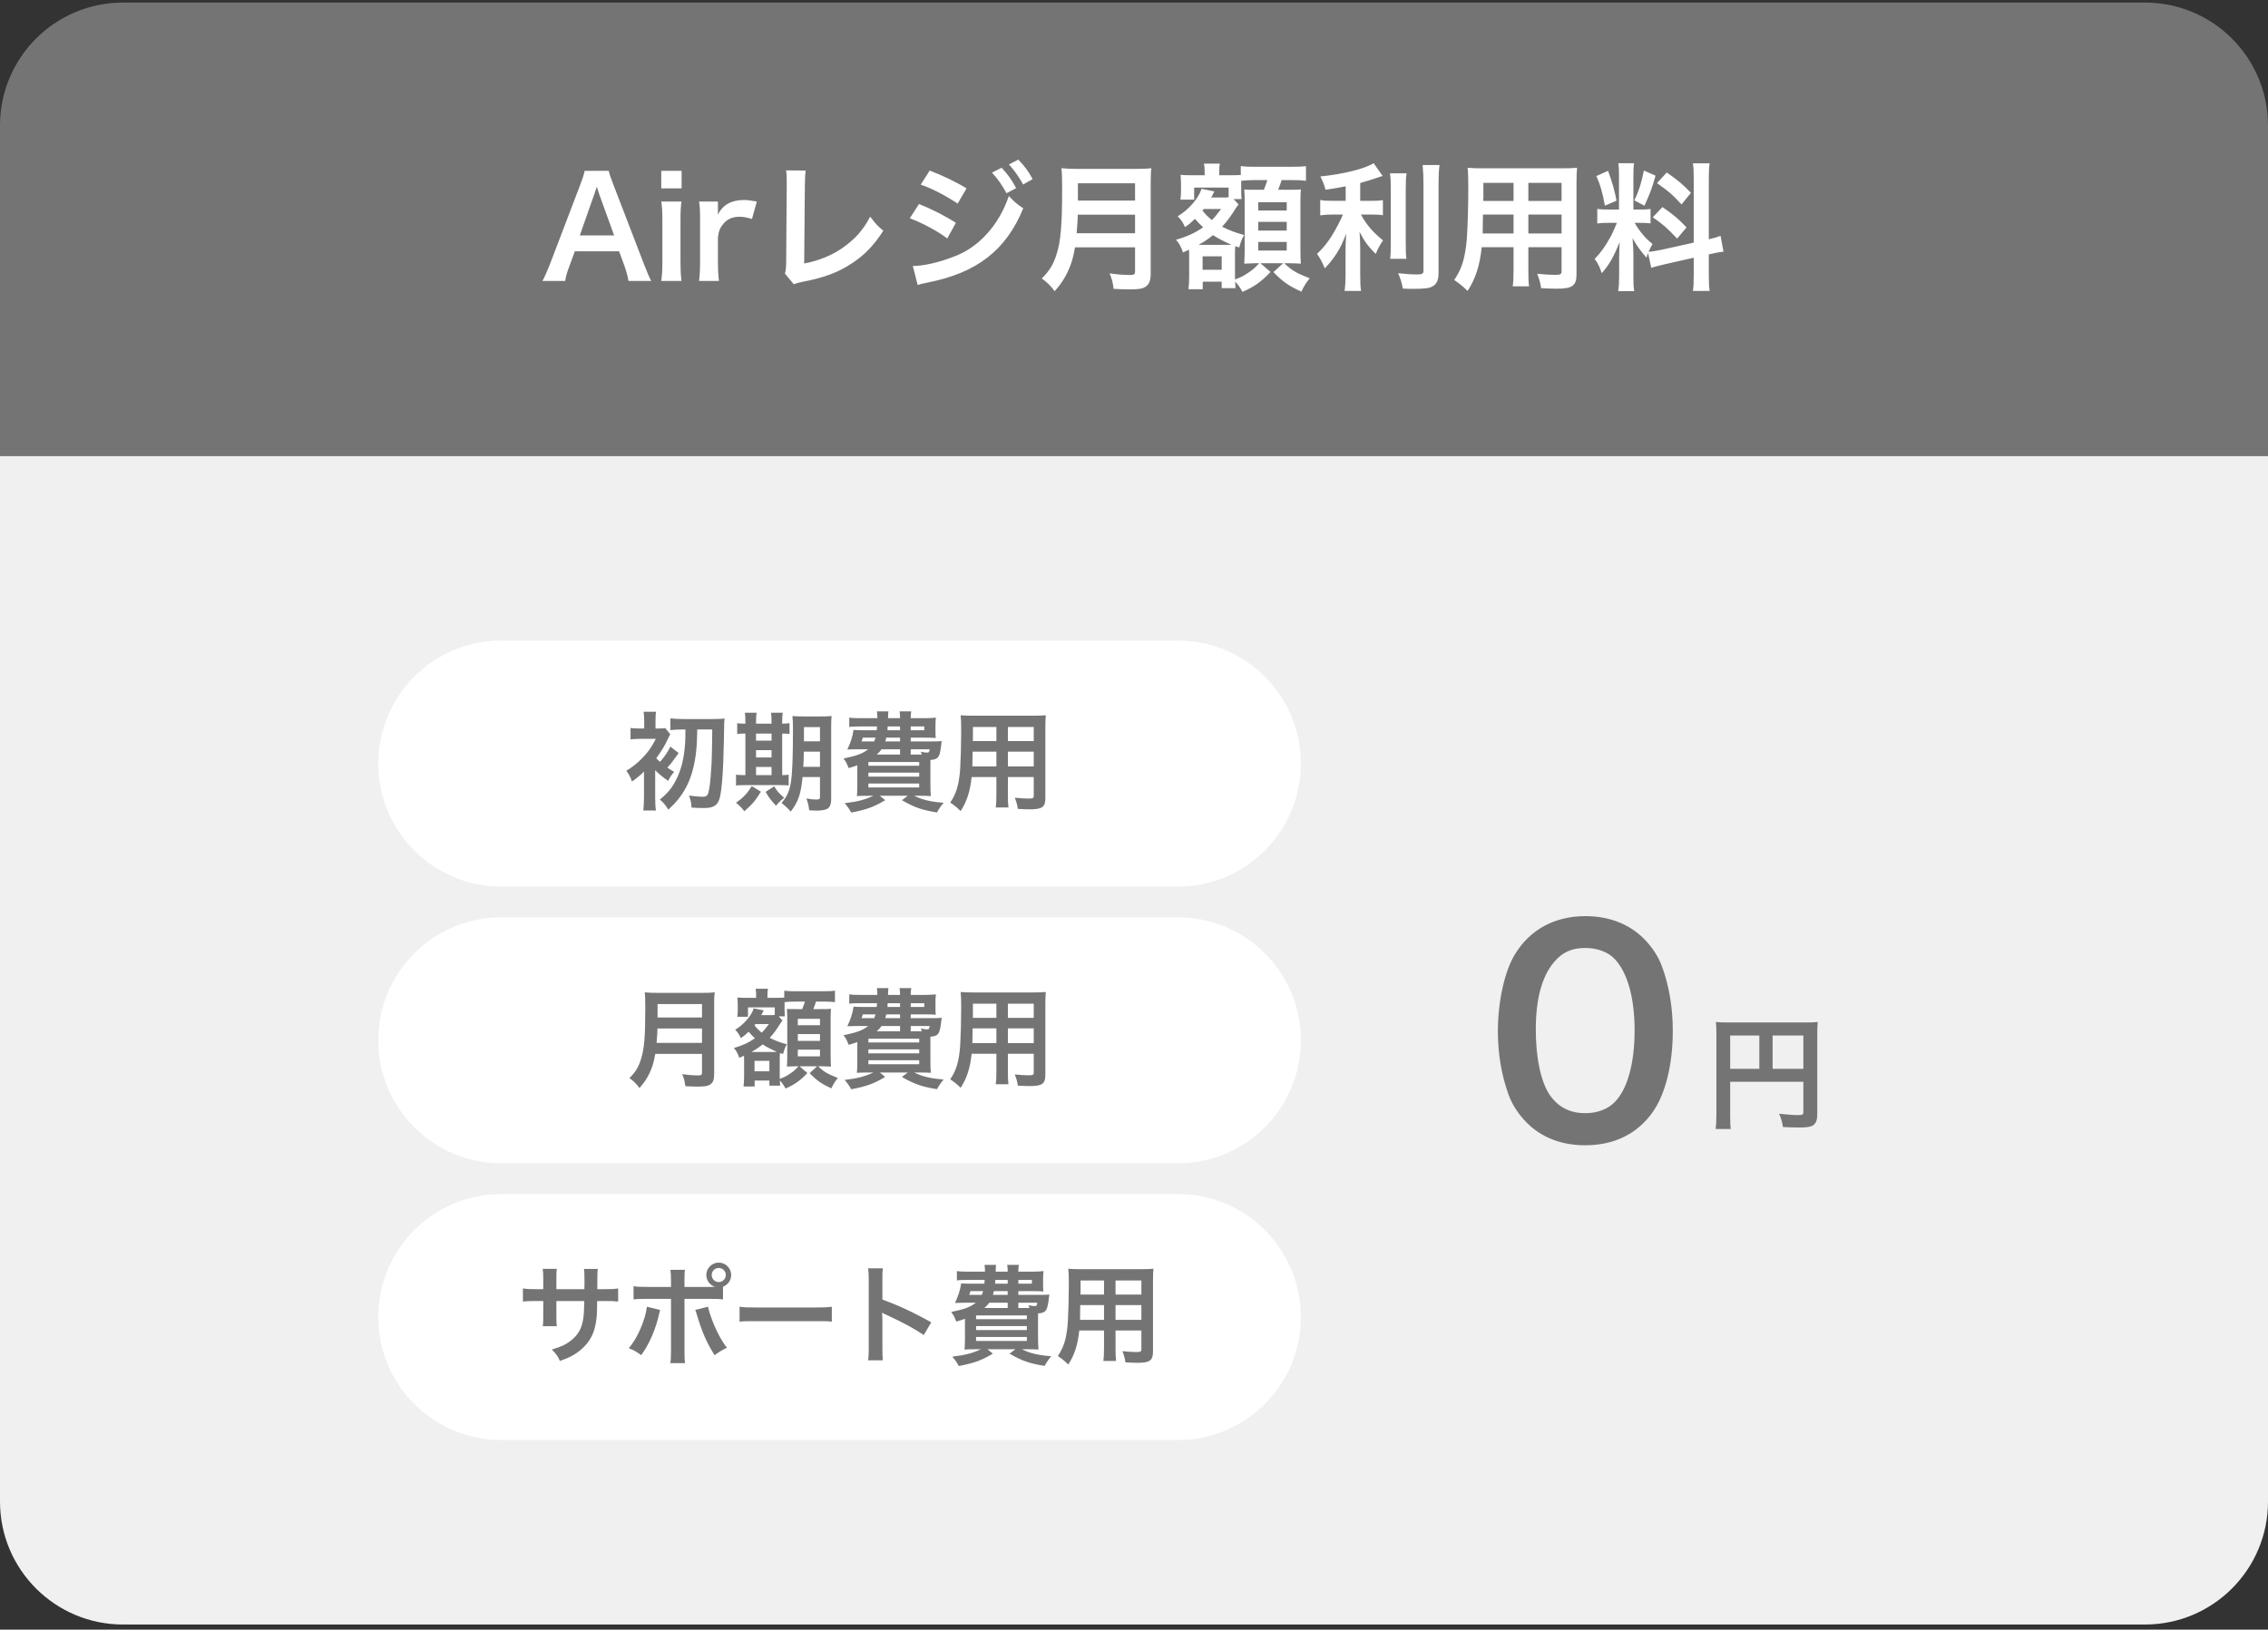
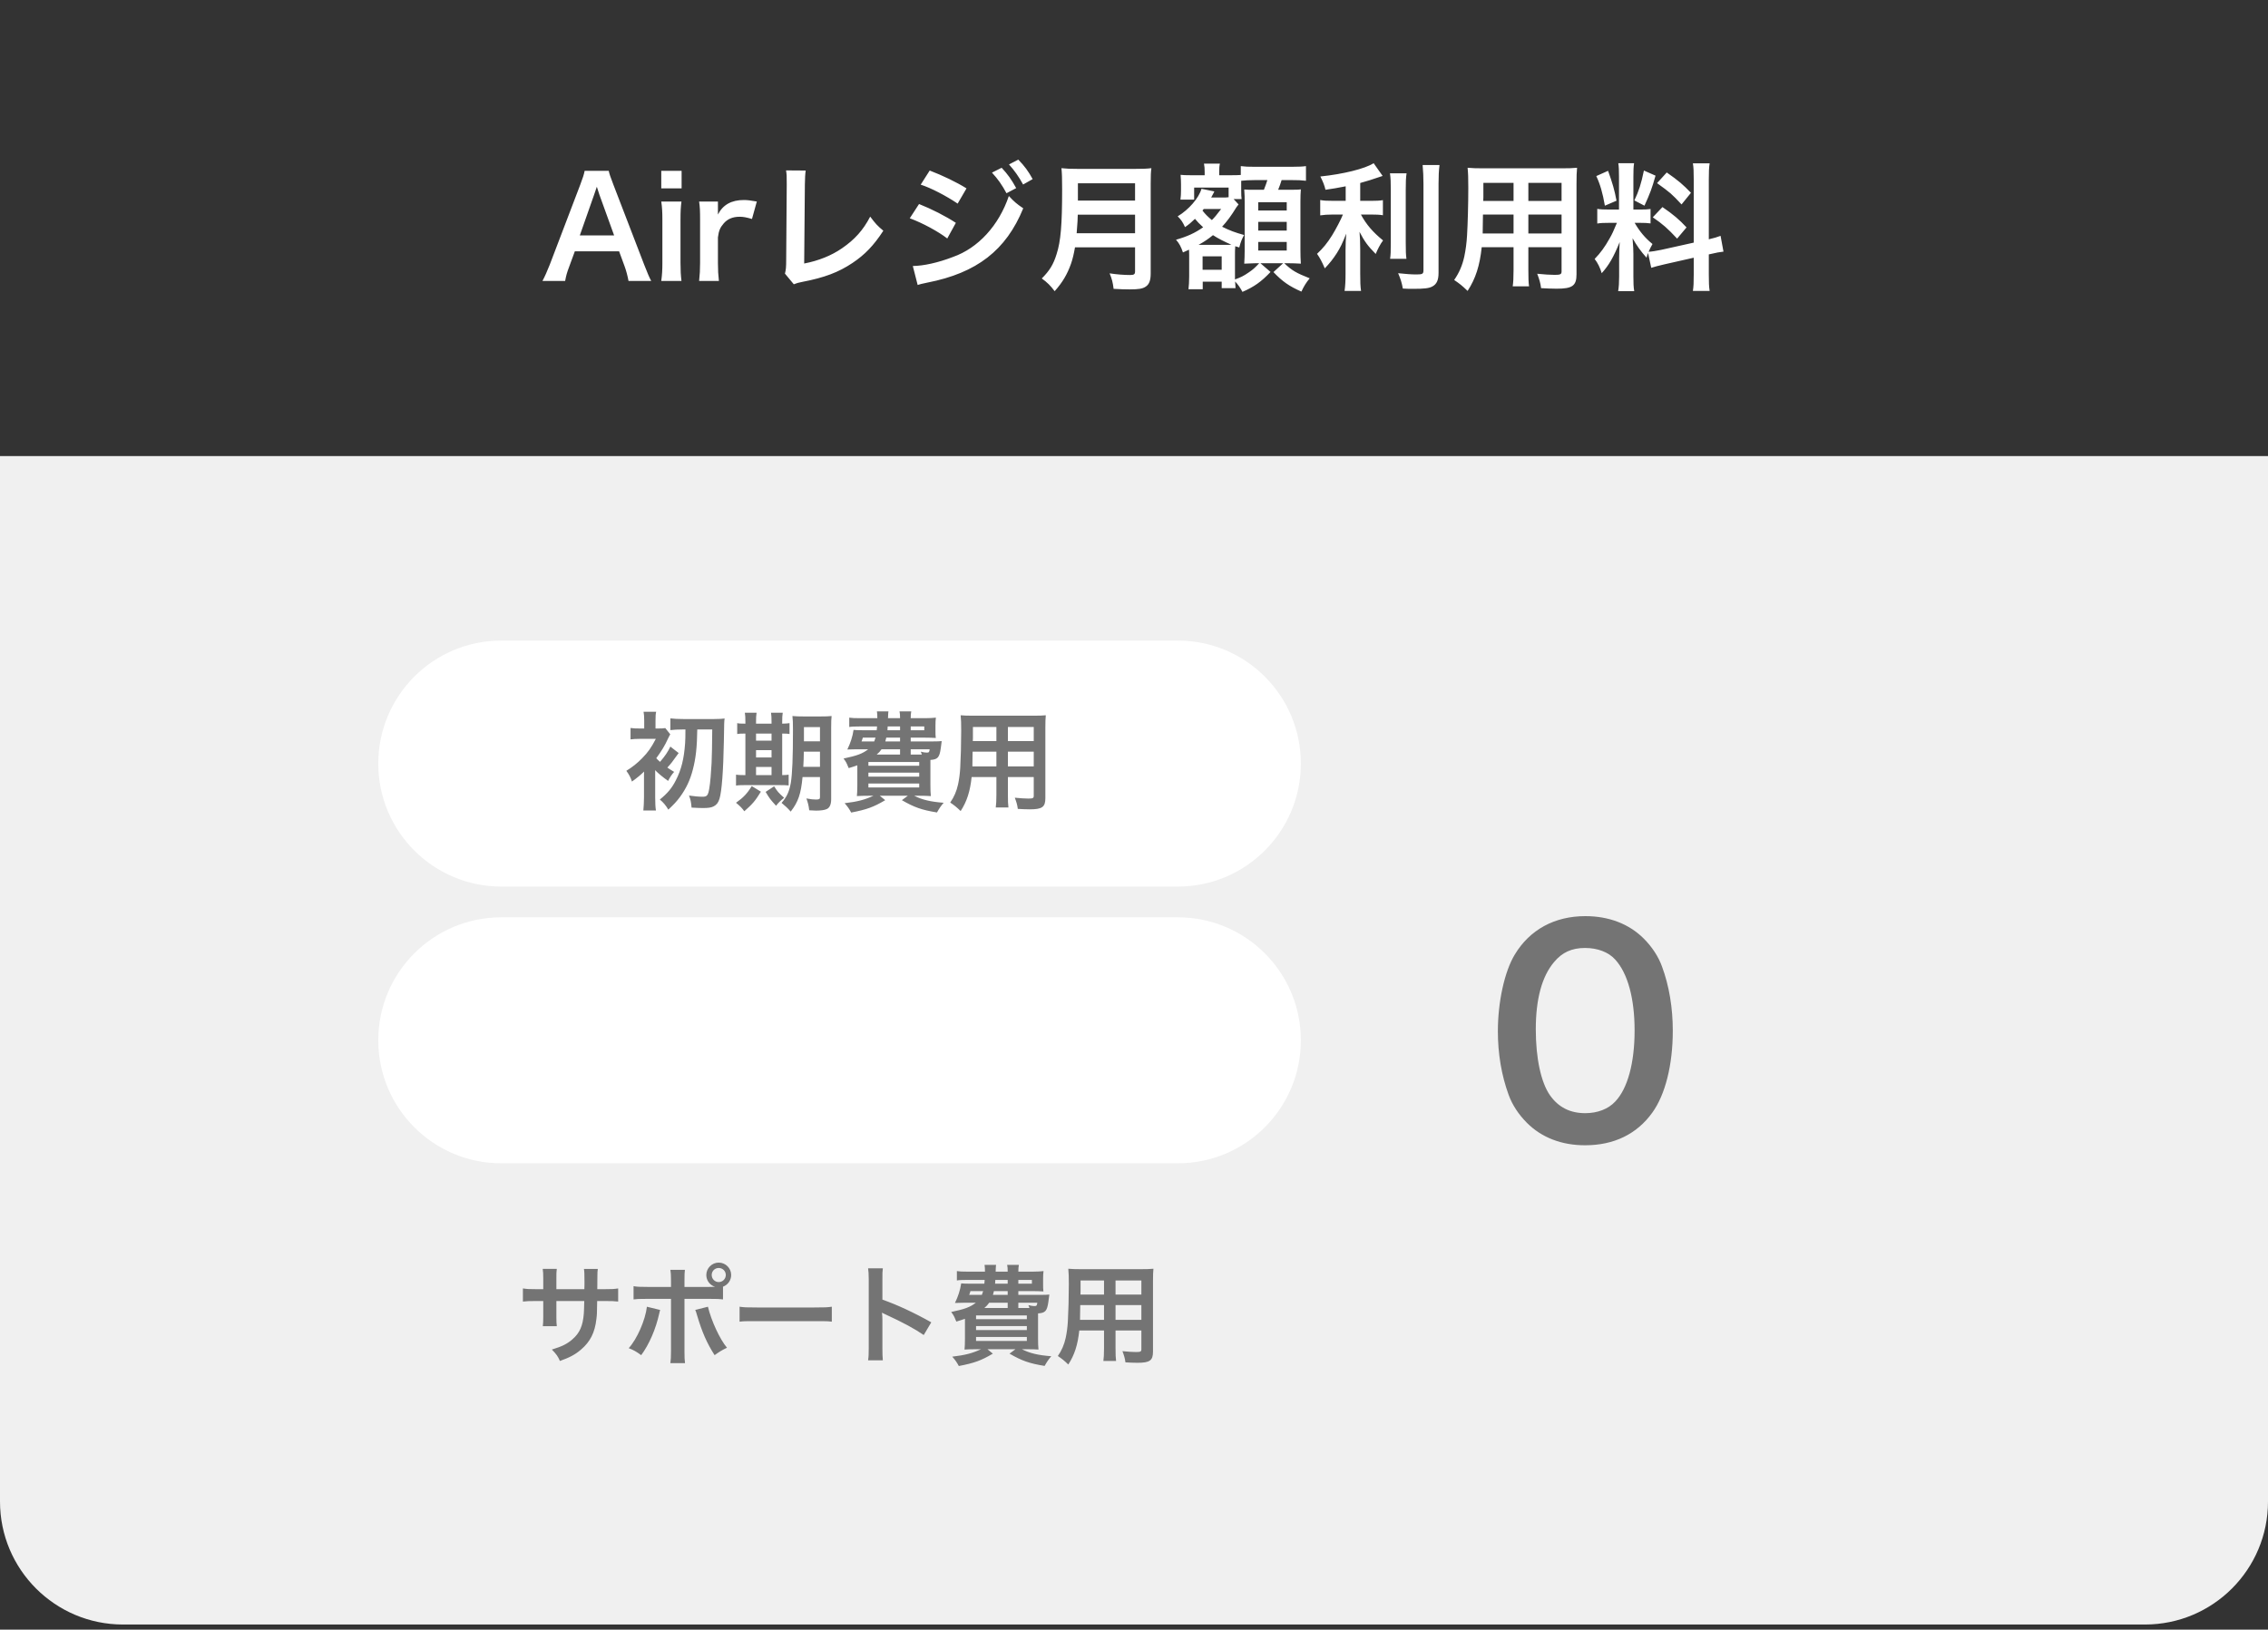
<svg xmlns="http://www.w3.org/2000/svg" width="295" height="212" viewBox="0 0 295 212" fill="none">
  <rect x="0" y="0" width="295" height="212" fill="#333333" stroke="none" />
-   <path d="M0 16.333C0 7.496 7.163 0.333 16 0.333H279C287.837 0.333 295 7.496 295 16.333V59.333H0V16.333Z" fill="#747474" />
  <path d="M84.704 36.549H81.752C81.644 35.955 81.446 35.181 81.248 34.659L80.528 32.697H74.768L74.048 34.659C73.724 35.523 73.652 35.793 73.508 36.549H70.556C70.826 36.063 71.186 35.253 71.51 34.425L75.47 24.039C75.812 23.139 75.956 22.689 76.046 22.221H79.178C79.268 22.653 79.376 22.941 79.79 24.039L83.786 34.425C84.236 35.577 84.452 36.081 84.704 36.549ZM79.88 30.627L77.954 25.299C77.882 25.101 77.828 24.885 77.63 24.291C77.342 25.137 77.342 25.137 77.288 25.299L75.416 30.627H79.88ZM86.011 22.221H88.657V24.507H86.011V22.221ZM86.011 26.217H88.639C88.549 26.883 88.513 27.477 88.513 28.575V34.191C88.513 35.181 88.549 35.793 88.639 36.549H86.011C86.12 35.739 86.156 35.109 86.156 34.209V28.557C86.156 27.567 86.12 26.955 86.011 26.217ZM98.44 26.217L97.81 28.485C97.054 28.269 96.676 28.197 96.208 28.197C95.308 28.197 94.624 28.485 94.12 29.079C93.67 29.601 93.49 30.015 93.382 30.879V34.209C93.382 35.181 93.418 35.703 93.508 36.549H90.934C91.024 35.667 91.06 35.145 91.06 34.209V28.557C91.06 27.459 91.042 26.955 90.934 26.217H93.382V27.909C94.03 26.631 95.146 26.019 96.766 26.019C97.198 26.019 97.63 26.073 98.44 26.217ZM102.242 22.167L104.798 22.185C104.726 22.671 104.708 23.121 104.69 24.003L104.6 34.281C106.472 33.921 108.164 33.237 109.514 32.301C111.17 31.167 112.286 29.925 113.186 28.179C113.888 29.115 114.122 29.367 114.896 30.015C113.654 31.923 112.502 33.129 110.882 34.209C109.082 35.415 107.246 36.117 104.33 36.675C103.844 36.765 103.628 36.837 103.25 36.981L102.098 35.595C102.224 35.109 102.26 34.785 102.26 33.741L102.332 24.021C102.332 22.761 102.332 22.761 102.242 22.167ZM119.756 24.021L120.926 22.185C122.618 22.833 124.418 23.697 125.714 24.507L124.562 26.487C123.104 25.497 121.07 24.435 119.756 24.021ZM118.334 28.395L119.54 26.541C121.214 27.207 122.978 28.107 124.328 28.989L123.212 31.023C122.024 30.105 119.99 29.007 118.334 28.395ZM129.026 22.455L130.286 21.825C131.078 22.671 131.564 23.355 132.176 24.471L130.916 25.137C130.322 24.039 129.818 23.319 129.026 22.455ZM119.36 37.071L118.73 34.605C120.134 34.587 122.024 34.173 123.932 33.435C127.226 32.283 129.926 29.331 131.222 25.497C131.924 26.253 132.266 26.541 133.094 27.099C130.862 32.553 127.064 35.505 120.62 36.765C119.846 36.927 119.702 36.963 119.36 37.071ZM134.318 23.301L133.076 24.003C132.536 23.013 131.942 22.167 131.24 21.393L132.446 20.763C133.256 21.591 133.76 22.275 134.318 23.301ZM147.638 32.175H139.826C139.664 33.093 139.52 33.687 139.304 34.317C138.818 35.685 138.206 36.729 137.18 37.881C136.658 37.179 136.208 36.729 135.506 36.225C136.514 35.217 137.018 34.407 137.432 33.057C137.972 31.383 138.152 29.277 138.152 24.597C138.152 23.301 138.134 22.509 138.062 21.879C138.764 21.951 139.25 21.969 140.168 21.969H147.674C148.664 21.969 149.15 21.951 149.762 21.879C149.69 22.365 149.672 22.851 149.672 23.913V35.577C149.672 36.477 149.474 36.999 149.024 37.287C148.628 37.557 148.124 37.647 146.936 37.647C146.36 37.647 145.766 37.629 144.848 37.575C144.74 36.711 144.632 36.297 144.326 35.559C145.244 35.703 146.234 35.775 146.972 35.775C147.512 35.775 147.638 35.685 147.638 35.289V32.175ZM140.042 30.339H147.638V27.927H140.186C140.186 28.485 140.15 28.881 140.042 30.339ZM140.204 26.091H147.638V23.841H140.204V26.091ZM159.806 25.659V24.399H155.324V25.965H153.542C153.596 25.533 153.614 25.209 153.614 24.813V23.949C153.614 23.625 153.596 23.193 153.56 22.743C153.812 22.779 154.226 22.797 155 22.797H156.692V22.419C156.692 21.915 156.674 21.663 156.602 21.285H158.672C158.6 21.609 158.582 21.861 158.582 22.437V22.797H160.058C160.796 22.797 161.12 22.779 161.39 22.761V21.609C161.966 21.681 162.272 21.699 163.28 21.699H167.978C168.968 21.699 169.508 21.663 169.868 21.609V23.517C169.238 23.445 168.878 23.427 167.978 23.427H166.7C166.556 23.913 166.448 24.183 166.25 24.687H167.438C168.518 24.687 168.842 24.687 169.202 24.633C169.166 25.137 169.148 25.551 169.148 26.235V32.445C169.148 33.219 169.166 33.651 169.202 34.299C168.59 34.263 168.086 34.245 167.654 34.245H167.042C168.086 35.217 168.554 35.487 170.354 36.207C169.886 36.765 169.58 37.269 169.274 37.935C167.69 37.233 166.826 36.639 165.638 35.397L166.898 34.245H163.946L165.26 35.379C164.054 36.657 163.1 37.323 161.606 37.971C161.354 37.485 161.012 36.981 160.652 36.621C160.67 36.981 160.688 37.251 160.706 37.485H158.906V36.639H156.44V37.629H154.586C154.64 37.179 154.676 36.603 154.676 35.955V33.147C154.676 32.895 154.676 32.751 154.658 32.481C154.352 32.625 154.244 32.679 153.866 32.841C153.632 32.121 153.38 31.653 152.966 31.185C154.424 30.771 155.414 30.321 156.494 29.565C155.954 29.061 155.774 28.881 155.432 28.467C154.892 28.989 154.676 29.169 154.136 29.547C153.848 28.917 153.632 28.575 153.182 28.143C154.622 27.279 155.936 25.767 156.278 24.561L157.952 24.903C157.898 25.011 157.88 25.047 157.808 25.191C157.7 25.407 157.7 25.407 157.538 25.695H158.978C159.356 25.695 159.518 25.695 159.806 25.659ZM160.454 25.893L161.102 26.595L161.03 26.685C160.922 26.829 160.904 26.847 160.814 26.973C160.166 28.035 159.608 28.791 158.96 29.493C159.968 29.997 160.652 30.249 161.822 30.573C161.516 31.131 161.39 31.437 161.192 32.193L160.67 32.031C160.634 32.589 160.634 32.589 160.634 33.273V35.829C160.634 35.937 160.634 35.973 160.634 36.351C161.39 36.081 161.75 35.901 162.38 35.469C162.974 35.073 163.208 34.857 163.784 34.245H163.244C162.938 34.245 162.47 34.263 161.84 34.299C161.876 33.867 161.894 33.057 161.894 32.643V26.343C161.894 25.533 161.894 25.533 161.84 24.651C162.2 24.687 162.434 24.687 163.352 24.687H164.396C164.648 24.057 164.72 23.823 164.846 23.427H163.28C162.542 23.427 161.84 23.463 161.444 23.517C161.444 23.733 161.444 23.787 161.444 23.985V24.687C161.444 25.389 161.462 25.623 161.498 25.893H160.454ZM158.834 27.189H156.566C156.512 27.279 156.494 27.297 156.404 27.387C156.746 27.837 157.124 28.215 157.628 28.629C158.006 28.251 158.186 28.035 158.834 27.189ZM155.9 31.851H159.464C159.842 31.851 159.95 31.851 160.166 31.833C159.248 31.437 158.474 31.041 157.772 30.591C157.124 31.113 156.71 31.401 155.9 31.851ZM156.422 33.345V35.091H158.906V33.345H156.422ZM163.658 26.307V27.387H167.366V26.307H163.658ZM163.658 28.863V29.997H167.366V28.863H163.658ZM163.658 31.473V32.589H167.366V31.473H163.658ZM175.034 26.127V24.237C173.864 24.471 173.486 24.525 172.406 24.687C172.262 24.075 172.082 23.643 171.74 22.959C174.71 22.653 177.554 21.951 178.67 21.231L179.84 22.887C178.544 23.337 177.716 23.589 176.924 23.805V26.127H178.364C179.012 26.127 179.462 26.109 179.876 26.037V27.999C179.426 27.927 178.994 27.909 178.328 27.909H177.014C177.716 29.205 178.562 30.195 179.894 31.275C179.534 31.761 179.174 32.445 178.94 33.039C177.878 31.959 177.482 31.401 176.834 30.159C176.888 30.771 176.924 31.509 176.924 32.427V35.559C176.924 36.693 176.942 37.215 177.032 37.845H174.89C174.98 37.179 175.016 36.585 175.016 35.559V32.553C175.016 31.833 175.052 31.005 175.106 30.393C174.584 31.707 174.332 32.211 173.882 32.931C173.378 33.705 173 34.191 172.316 34.911C171.956 34.065 171.686 33.561 171.308 33.021C172.082 32.301 172.658 31.599 173.27 30.609C173.738 29.853 174.44 28.521 174.674 27.909H173.378C172.676 27.909 172.226 27.945 171.722 28.017V26.019C172.19 26.109 172.604 26.127 173.414 26.127H175.034ZM180.794 22.545H182.954C182.864 23.139 182.846 23.661 182.846 24.723V31.527C182.846 32.679 182.864 33.129 182.936 33.669H180.812C180.884 33.147 180.902 32.769 180.902 31.563V24.723C180.902 23.679 180.884 23.175 180.794 22.545ZM185.042 21.465H187.238C187.148 22.185 187.112 22.887 187.112 23.913V35.487C187.112 36.441 186.878 36.963 186.302 37.269C185.87 37.503 185.258 37.575 183.8 37.575C183.35 37.575 183.08 37.575 182.468 37.539C182.324 36.729 182.18 36.315 181.856 35.541C182.882 35.649 183.566 35.703 184.232 35.703C185.024 35.703 185.15 35.631 185.15 35.163V23.913C185.15 23.013 185.114 22.257 185.042 21.465ZM196.868 32.157H192.728C192.476 34.551 191.936 36.243 190.892 37.845C190.136 37.125 189.884 36.927 189.146 36.423C189.794 35.487 190.208 34.533 190.46 33.381C190.64 32.535 190.766 31.599 190.82 30.627C190.91 29.115 190.982 26.559 190.982 24.435C190.982 23.139 190.964 22.563 190.892 21.825C191.522 21.879 191.99 21.897 192.962 21.897H203.06C204.068 21.897 204.572 21.879 205.13 21.825C205.076 22.437 205.058 22.887 205.058 23.859V35.685C205.058 37.179 204.518 37.557 202.466 37.557C201.908 37.557 200.99 37.521 200.45 37.485C200.36 36.801 200.234 36.369 199.946 35.613C200.846 35.703 201.638 35.757 202.214 35.757C202.952 35.757 203.114 35.685 203.114 35.307V32.157H198.794V35.109C198.794 36.153 198.812 36.729 198.884 37.251H196.76C196.832 36.711 196.868 36.189 196.868 35.127V32.157ZM196.868 30.375V27.909H192.89C192.89 28.431 192.872 28.791 192.872 29.043C192.854 29.889 192.854 30.015 192.854 30.375H196.868ZM198.794 30.375H203.114V27.909H198.794V30.375ZM196.868 26.145V23.787H192.944V25.641L192.926 26.145H196.868ZM198.794 26.145H203.114V23.787H198.794V26.145ZM214.778 34.839L214.364 32.913C214.274 33.147 214.256 33.237 214.166 33.525C213.41 32.679 212.906 31.977 212.348 30.987C212.438 32.211 212.456 32.463 212.456 33.039V36.009C212.456 36.873 212.474 37.341 212.564 37.881H210.476C210.566 37.305 210.602 36.765 210.602 35.973V33.651C210.602 32.931 210.638 32.085 210.674 31.491C209.864 33.471 209.288 34.479 208.334 35.541C208.136 34.839 207.812 34.191 207.416 33.687C208.172 32.913 208.748 32.121 209.36 31.023C209.738 30.357 209.81 30.177 210.314 28.989H209.378C208.586 28.989 208.19 29.007 207.758 29.079V27.171C208.172 27.243 208.55 27.261 209.378 27.261H210.584V22.995C210.584 22.185 210.566 21.663 210.494 21.231H212.546C212.474 21.699 212.456 22.113 212.456 22.977V27.261H213.302C213.986 27.261 214.292 27.243 214.688 27.189V29.061C214.256 29.007 213.896 28.989 213.266 28.989H212.618C213.284 30.123 213.95 30.933 214.94 31.743C214.688 32.193 214.616 32.355 214.436 32.751C214.85 32.733 215.48 32.625 216.092 32.499L220.304 31.563V23.337C220.304 22.293 220.286 21.807 220.196 21.249H222.374C222.284 21.843 222.266 22.329 222.266 23.319V31.131C223.004 30.951 223.328 30.861 223.796 30.681L224.174 32.733C223.688 32.787 223.184 32.877 222.446 33.057L222.266 33.093V35.721C222.266 36.729 222.284 37.269 222.374 37.845H220.196C220.286 37.233 220.304 36.801 220.304 35.703V33.525L216.488 34.389C215.696 34.569 215.174 34.713 214.778 34.839ZM207.632 22.905L209.162 22.221C209.738 23.823 210.008 24.741 210.26 26.109L208.748 26.757C208.46 25.101 208.136 23.985 207.632 22.905ZM213.824 22.185L215.336 22.851C214.868 24.507 214.634 25.137 213.896 26.757L212.582 26.073C213.158 24.867 213.464 23.931 213.824 22.185ZM215.534 23.823L216.794 22.437C218.342 23.517 218.918 24.021 219.944 25.083L218.72 26.595C217.388 25.173 217.298 25.101 215.534 23.823ZM214.976 28.269L216.236 26.937C217.658 27.909 218.432 28.575 219.368 29.583L218.144 31.041C216.884 29.691 216.272 29.151 214.976 28.269Z" fill="white" />
  <path d="M0 59.333H295V195.333C295 204.17 287.837 211.333 279 211.333H16C7.163 211.333 0 204.17 0 195.333V59.333Z" fill="#F0F0F0" />
  <path d="M49.203 99.333C49.203 90.496 56.367 83.333 65.203 83.333H153.203C162.04 83.333 169.203 90.496 169.203 99.333C169.203 108.17 162.04 115.333 153.203 115.333H65.203C56.367 115.333 49.203 108.17 49.203 99.333Z" fill="white" />
  <path d="M89.155 94.897H88.861C88.175 94.897 87.615 94.925 87.195 94.981V93.455C87.629 93.511 88.203 93.539 88.861 93.539H92.907C93.495 93.539 93.999 93.511 94.251 93.469C94.195 93.861 94.195 93.861 94.153 96.465C94.083 100.273 93.887 102.891 93.593 103.885C93.439 104.403 93.215 104.697 92.837 104.893C92.515 105.061 92.151 105.117 91.423 105.117C91.017 105.117 90.835 105.103 89.953 105.061C89.883 104.291 89.827 104.025 89.617 103.493C90.331 103.591 90.905 103.647 91.381 103.647C91.969 103.647 92.109 103.479 92.263 102.527C92.375 101.925 92.501 100.385 92.557 99.251C92.613 97.837 92.613 97.389 92.641 94.897H90.695C90.667 97.207 90.499 98.663 90.121 100.105C89.771 101.477 89.239 102.597 88.427 103.703C88.007 104.263 87.657 104.641 86.929 105.327C86.607 104.781 86.285 104.389 85.823 104.011C86.803 103.227 87.405 102.513 87.909 101.505C88.623 100.119 88.973 98.705 89.113 96.675C89.141 96.101 89.155 95.961 89.155 94.897ZM85.207 100.189L85.221 100.399V103.717C85.221 104.487 85.249 105.033 85.319 105.439H83.681C83.723 104.977 83.765 104.361 83.765 103.717V101.071C83.765 101.001 83.765 100.889 83.765 100.735C83.779 100.595 83.779 100.595 83.779 100.371C83.303 100.833 82.897 101.169 82.197 101.673C82.029 101.141 81.819 100.749 81.469 100.273C82.267 99.783 82.897 99.279 83.513 98.649C84.311 97.837 84.703 97.263 85.305 96.115H83.289C82.785 96.115 82.309 96.143 82.015 96.185V94.701C82.421 94.757 82.645 94.771 83.317 94.771H83.793V93.749C83.793 93.231 83.765 92.895 83.709 92.587H85.347C85.277 92.895 85.263 93.161 85.263 93.749V94.771H85.543C86.019 94.771 86.285 94.757 86.537 94.715L87.181 95.527C87.097 95.653 87.027 95.807 86.873 96.115C86.495 96.969 86.019 97.739 85.361 98.635C85.515 98.803 85.585 98.873 85.851 99.111C86.523 98.327 86.859 97.823 87.195 97.123L88.273 97.963C87.349 99.237 87.321 99.293 86.803 99.853C87.083 100.049 87.237 100.147 87.685 100.413C87.377 100.763 87.153 101.085 86.901 101.589C86.215 101.099 85.683 100.665 85.207 100.189ZM106.655 101.085H104.387C104.177 103.297 103.827 104.319 102.847 105.579C102.413 105.089 102.147 104.851 101.657 104.445C102.343 103.675 102.665 102.961 102.861 101.841C103.057 100.637 103.141 98.565 103.141 94.967C103.141 94.015 103.127 93.623 103.071 93.147C103.519 93.189 103.897 93.203 104.625 93.203H106.655C107.425 93.203 107.747 93.189 108.167 93.147C108.125 93.497 108.111 93.917 108.111 94.687V103.969C108.111 104.655 107.915 105.089 107.523 105.257C107.243 105.383 106.753 105.453 106.137 105.453C105.969 105.453 105.941 105.453 105.255 105.411C105.185 104.809 105.101 104.459 104.891 103.871C105.521 103.983 105.801 104.011 106.123 104.011C106.557 104.011 106.655 103.955 106.655 103.703V101.085ZM106.655 97.781H104.555C104.541 98.607 104.527 99.125 104.485 99.755H106.655V97.781ZM106.655 96.437V94.589H104.569V96.437H106.655ZM96.953 94.141V93.903C96.953 93.399 96.939 93.049 96.883 92.713H98.409C98.353 93.049 98.339 93.399 98.339 93.903V94.141H100.355V93.903C100.355 93.357 100.341 93.021 100.285 92.713H101.811C101.755 93.035 101.741 93.385 101.741 93.903V94.141C102.231 94.127 102.455 94.113 102.693 94.071V95.485C102.455 95.443 102.245 95.429 101.741 95.429V100.833C102.203 100.819 102.329 100.819 102.581 100.777V102.177C102.315 102.149 101.979 102.135 101.405 102.135H96.813C96.239 102.135 96.001 102.149 95.735 102.191V100.777C96.015 100.819 96.239 100.833 96.771 100.833H96.953V95.429C96.365 95.429 96.141 95.443 95.889 95.485V94.071C96.127 94.127 96.365 94.141 96.953 94.141ZM98.339 100.833H100.355V99.769H98.339V100.833ZM98.339 98.537H100.355V97.585H98.339V98.537ZM98.339 96.353H100.355V95.429H98.339V96.353ZM97.779 102.261L98.969 102.989C98.255 104.165 97.877 104.599 96.813 105.537C96.505 105.117 96.295 104.893 95.735 104.431C96.701 103.745 97.191 103.227 97.779 102.261ZM99.585 103.017L100.691 102.289C101.181 103.045 101.209 103.073 101.993 103.787C101.559 104.123 101.237 104.431 100.943 104.823C100.145 103.941 100.145 103.941 99.585 103.017ZM118.457 96.451H121.299C121.915 96.451 122.167 96.437 122.489 96.409C122.447 96.647 122.447 96.647 122.363 97.361C122.195 98.537 121.971 98.803 121.019 98.859C121.019 99.237 121.019 99.461 121.019 99.671V102.079C121.019 102.695 121.033 103.199 121.075 103.563C120.781 103.535 120.165 103.521 119.591 103.521H118.919C119.927 104.039 121.047 104.305 122.741 104.431C122.363 104.879 122.209 105.103 121.873 105.691C119.885 105.369 118.905 105.019 117.309 104.095L118.079 103.521H114.439L115.139 104.095C113.627 104.991 112.745 105.313 110.715 105.705C110.421 105.173 110.295 104.991 109.861 104.487C111.541 104.291 112.493 104.039 113.599 103.521H112.941C112.339 103.521 111.779 103.535 111.457 103.563C111.485 103.311 111.513 102.765 111.513 102.163V99.559C111.135 99.699 110.939 99.755 110.393 99.923L110.281 99.671C110.099 99.223 110.043 99.111 109.721 98.677C111.499 98.299 112.185 98.047 112.927 97.473H111.373C111.079 97.473 110.603 97.487 110.211 97.501C110.617 96.675 110.897 95.821 111.023 94.953C111.303 94.981 111.639 94.995 112.199 94.995H114.033C114.061 94.659 114.075 94.659 114.075 94.505H111.807C111.177 94.505 110.757 94.519 110.463 94.575V93.357C110.827 93.413 111.149 93.427 111.807 93.427H114.117C114.117 93.049 114.103 92.825 114.061 92.545H115.559C115.531 92.713 115.531 92.783 115.503 93.427H117.071C117.071 92.993 117.057 92.839 117.001 92.545H118.527C118.471 92.853 118.457 93.021 118.457 93.427H120.361C120.823 93.427 121.411 93.399 121.733 93.357C121.691 93.679 121.677 93.889 121.677 94.449V95.009C121.677 95.527 121.677 95.667 121.719 96.003C121.271 95.975 120.851 95.961 120.347 95.961H118.457V96.451ZM119.647 98.159H119.899C119.857 98.005 119.843 97.949 119.759 97.781C120.053 97.865 120.361 97.907 120.543 97.907C120.823 97.907 120.879 97.851 120.921 97.473H118.457V98.159H119.647ZM117.071 98.159V97.473H114.663C114.467 97.753 114.341 97.893 114.033 98.159H117.071ZM113.879 95.961H112.227C112.157 96.213 112.129 96.283 112.059 96.451H113.711C113.781 96.255 113.809 96.171 113.879 95.961ZM117.071 95.961H115.279C115.223 96.171 115.209 96.241 115.153 96.451H117.071V95.961ZM117.071 94.505H115.461C115.461 94.701 115.447 94.771 115.433 94.995H117.071V94.505ZM118.457 94.505V94.995H120.221V94.505H118.457ZM112.955 99.125V99.615H119.563V99.125H112.955ZM112.955 100.511V101.029H119.563V100.511H112.955ZM112.955 101.925V102.443H119.563V101.925H112.955ZM129.601 101.085H126.381C126.185 102.947 125.765 104.263 124.953 105.509C124.365 104.949 124.169 104.795 123.595 104.403C124.099 103.675 124.421 102.933 124.617 102.037C124.757 101.379 124.855 100.651 124.897 99.895C124.967 98.719 125.023 96.731 125.023 95.079C125.023 94.071 125.009 93.623 124.953 93.049C125.443 93.091 125.807 93.105 126.563 93.105H134.417C135.201 93.105 135.593 93.091 136.027 93.049C135.985 93.525 135.971 93.875 135.971 94.631V103.829C135.971 104.991 135.551 105.285 133.955 105.285C133.521 105.285 132.807 105.257 132.387 105.229C132.317 104.697 132.219 104.361 131.995 103.773C132.695 103.843 133.311 103.885 133.759 103.885C134.333 103.885 134.459 103.829 134.459 103.535V101.085H131.099V103.381C131.099 104.193 131.113 104.641 131.169 105.047H129.517C129.573 104.627 129.601 104.221 129.601 103.395V101.085ZM129.601 99.699V97.781H126.507C126.507 98.187 126.493 98.467 126.493 98.663C126.479 99.321 126.479 99.419 126.479 99.699H129.601ZM131.099 99.699H134.459V97.781H131.099V99.699ZM129.601 96.409V94.575H126.549V96.017L126.535 96.409H129.601ZM131.099 96.409H134.459V94.575H131.099V96.409Z" fill="#747474" />
  <path d="M49.203 135.333C49.203 126.496 56.367 119.333 65.203 119.333H153.203C162.04 119.333 169.203 126.496 169.203 135.333C169.203 144.17 162.04 151.333 153.203 151.333H65.203C56.367 151.333 49.203 144.17 49.203 135.333Z" fill="white" />
-   <path d="M91.311 137.099H85.235C85.109 137.813 84.997 138.275 84.829 138.765C84.451 139.829 83.975 140.641 83.177 141.537C82.771 140.991 82.421 140.641 81.875 140.249C82.659 139.465 83.051 138.835 83.373 137.785C83.793 136.483 83.933 134.845 83.933 131.205C83.933 130.197 83.919 129.581 83.863 129.091C84.409 129.147 84.787 129.161 85.501 129.161H91.339C92.109 129.161 92.487 129.147 92.963 129.091C92.907 129.469 92.893 129.847 92.893 130.673V139.745C92.893 140.445 92.739 140.851 92.389 141.075C92.081 141.285 91.689 141.355 90.765 141.355C90.317 141.355 89.855 141.341 89.141 141.299C89.057 140.627 88.973 140.305 88.735 139.731C89.449 139.843 90.219 139.899 90.793 139.899C91.213 139.899 91.311 139.829 91.311 139.521V137.099ZM85.403 135.671H91.311V133.795H85.515C85.515 134.229 85.487 134.537 85.403 135.671ZM85.529 132.367H91.311V130.617H85.529V132.367ZM100.775 132.031V131.051H97.289V132.269H95.903C95.945 131.933 95.959 131.681 95.959 131.373V130.701C95.959 130.449 95.945 130.113 95.917 129.763C96.113 129.791 96.435 129.805 97.037 129.805H98.353V129.511C98.353 129.119 98.339 128.923 98.283 128.629H99.893C99.837 128.881 99.823 129.077 99.823 129.525V129.805H100.971C101.545 129.805 101.797 129.791 102.007 129.777V128.881C102.455 128.937 102.693 128.951 103.477 128.951H107.131C107.901 128.951 108.321 128.923 108.601 128.881V130.365C108.111 130.309 107.831 130.295 107.131 130.295H106.137C106.025 130.673 105.941 130.883 105.787 131.275H106.711C107.551 131.275 107.803 131.275 108.083 131.233C108.055 131.625 108.041 131.947 108.041 132.479V137.309C108.041 137.911 108.055 138.247 108.083 138.751C107.607 138.723 107.215 138.709 106.879 138.709H106.403C107.215 139.465 107.579 139.675 108.979 140.235C108.615 140.669 108.377 141.061 108.139 141.579C106.907 141.033 106.235 140.571 105.311 139.605L106.291 138.709H103.995L105.017 139.591C104.079 140.585 103.337 141.103 102.175 141.607C101.979 141.229 101.713 140.837 101.433 140.557C101.447 140.837 101.461 141.047 101.475 141.229H100.075V140.571H98.157V141.341H96.715C96.757 140.991 96.785 140.543 96.785 140.039V137.855C96.785 137.659 96.785 137.547 96.771 137.337C96.533 137.449 96.449 137.491 96.155 137.617C95.973 137.057 95.777 136.693 95.455 136.329C96.589 136.007 97.359 135.657 98.199 135.069C97.779 134.677 97.639 134.537 97.373 134.215C96.953 134.621 96.785 134.761 96.365 135.055C96.141 134.565 95.973 134.299 95.623 133.963C96.743 133.291 97.765 132.115 98.031 131.177L99.333 131.443C99.291 131.527 99.277 131.555 99.221 131.667C99.137 131.835 99.137 131.835 99.011 132.059H100.131C100.425 132.059 100.551 132.059 100.775 132.031ZM101.279 132.213L101.783 132.759L101.727 132.829C101.643 132.941 101.629 132.955 101.559 133.053C101.055 133.879 100.621 134.467 100.117 135.013C100.901 135.405 101.433 135.601 102.343 135.853C102.105 136.287 102.007 136.525 101.853 137.113L101.447 136.987C101.419 137.421 101.419 137.421 101.419 137.953V139.941C101.419 140.025 101.419 140.053 101.419 140.347C102.007 140.137 102.287 139.997 102.777 139.661C103.239 139.353 103.421 139.185 103.869 138.709H103.449C103.211 138.709 102.847 138.723 102.357 138.751C102.385 138.415 102.399 137.785 102.399 137.463V132.563C102.399 131.933 102.399 131.933 102.357 131.247C102.637 131.275 102.819 131.275 103.533 131.275H104.345C104.541 130.785 104.597 130.603 104.695 130.295H103.477C102.903 130.295 102.357 130.323 102.049 130.365C102.049 130.533 102.049 130.575 102.049 130.729V131.275C102.049 131.821 102.063 132.003 102.091 132.213H101.279ZM100.019 133.221H98.255C98.213 133.291 98.199 133.305 98.129 133.375C98.395 133.725 98.689 134.019 99.081 134.341C99.375 134.047 99.515 133.879 100.019 133.221ZM97.737 136.847H100.509C100.803 136.847 100.887 136.847 101.055 136.833C100.341 136.525 99.739 136.217 99.193 135.867C98.689 136.273 98.367 136.497 97.737 136.847ZM98.143 138.009V139.367H100.075V138.009H98.143ZM103.771 132.535V133.375H106.655V132.535H103.771ZM103.771 134.523V135.405H106.655V134.523H103.771ZM103.771 136.553V137.421H106.655V136.553H103.771ZM118.457 132.451H121.299C121.915 132.451 122.167 132.437 122.489 132.409C122.447 132.647 122.447 132.647 122.363 133.361C122.195 134.537 121.971 134.803 121.019 134.859C121.019 135.237 121.019 135.461 121.019 135.671V138.079C121.019 138.695 121.033 139.199 121.075 139.563C120.781 139.535 120.165 139.521 119.591 139.521H118.919C119.927 140.039 121.047 140.305 122.741 140.431C122.363 140.879 122.209 141.103 121.873 141.691C119.885 141.369 118.905 141.019 117.309 140.095L118.079 139.521H114.439L115.139 140.095C113.627 140.991 112.745 141.313 110.715 141.705C110.421 141.173 110.295 140.991 109.861 140.487C111.541 140.291 112.493 140.039 113.599 139.521H112.941C112.339 139.521 111.779 139.535 111.457 139.563C111.485 139.311 111.513 138.765 111.513 138.163V135.559C111.135 135.699 110.939 135.755 110.393 135.923L110.281 135.671C110.099 135.223 110.043 135.111 109.721 134.677C111.499 134.299 112.185 134.047 112.927 133.473H111.373C111.079 133.473 110.603 133.487 110.211 133.501C110.617 132.675 110.897 131.821 111.023 130.953C111.303 130.981 111.639 130.995 112.199 130.995H114.033C114.061 130.659 114.075 130.659 114.075 130.505H111.807C111.177 130.505 110.757 130.519 110.463 130.575V129.357C110.827 129.413 111.149 129.427 111.807 129.427H114.117C114.117 129.049 114.103 128.825 114.061 128.545H115.559C115.531 128.713 115.531 128.783 115.503 129.427H117.071C117.071 128.993 117.057 128.839 117.001 128.545H118.527C118.471 128.853 118.457 129.021 118.457 129.427H120.361C120.823 129.427 121.411 129.399 121.733 129.357C121.691 129.679 121.677 129.889 121.677 130.449V131.009C121.677 131.527 121.677 131.667 121.719 132.003C121.271 131.975 120.851 131.961 120.347 131.961H118.457V132.451ZM119.647 134.159H119.899C119.857 134.005 119.843 133.949 119.759 133.781C120.053 133.865 120.361 133.907 120.543 133.907C120.823 133.907 120.879 133.851 120.921 133.473H118.457V134.159H119.647ZM117.071 134.159V133.473H114.663C114.467 133.753 114.341 133.893 114.033 134.159H117.071ZM113.879 131.961H112.227C112.157 132.213 112.129 132.283 112.059 132.451H113.711C113.781 132.255 113.809 132.171 113.879 131.961ZM117.071 131.961H115.279C115.223 132.171 115.209 132.241 115.153 132.451H117.071V131.961ZM117.071 130.505H115.461C115.461 130.701 115.447 130.771 115.433 130.995H117.071V130.505ZM118.457 130.505V130.995H120.221V130.505H118.457ZM112.955 135.125V135.615H119.563V135.125H112.955ZM112.955 136.511V137.029H119.563V136.511H112.955ZM112.955 137.925V138.443H119.563V137.925H112.955ZM129.601 137.085H126.381C126.185 138.947 125.765 140.263 124.953 141.509C124.365 140.949 124.169 140.795 123.595 140.403C124.099 139.675 124.421 138.933 124.617 138.037C124.757 137.379 124.855 136.651 124.897 135.895C124.967 134.719 125.023 132.731 125.023 131.079C125.023 130.071 125.009 129.623 124.953 129.049C125.443 129.091 125.807 129.105 126.563 129.105H134.417C135.201 129.105 135.593 129.091 136.027 129.049C135.985 129.525 135.971 129.875 135.971 130.631V139.829C135.971 140.991 135.551 141.285 133.955 141.285C133.521 141.285 132.807 141.257 132.387 141.229C132.317 140.697 132.219 140.361 131.995 139.773C132.695 139.843 133.311 139.885 133.759 139.885C134.333 139.885 134.459 139.829 134.459 139.535V137.085H131.099V139.381C131.099 140.193 131.113 140.641 131.169 141.047H129.517C129.573 140.627 129.601 140.221 129.601 139.395V137.085ZM129.601 135.699V133.781H126.507C126.507 134.187 126.493 134.467 126.493 134.663C126.479 135.321 126.479 135.419 126.479 135.699H129.601ZM131.099 135.699H134.459V133.781H131.099V135.699ZM129.601 132.409V130.575H126.549V132.017L126.535 132.409H129.601ZM131.099 132.409H134.459V130.575H131.099V132.409Z" fill="#747474" />
-   <path d="M49.203 171.333C49.203 162.496 56.367 155.333 65.203 155.333H153.203C162.04 155.333 169.203 162.496 169.203 171.333C169.203 180.17 162.04 187.333 153.203 187.333H65.203C56.367 187.333 49.203 180.17 49.203 171.333Z" fill="white" />
  <path d="M72.369 167.709H76.009L76.023 167.079V166.631C76.023 165.707 76.009 165.399 75.953 165.077H77.759C77.717 165.399 77.703 165.469 77.703 166.015C77.703 166.869 77.703 166.869 77.689 167.709H78.585C79.579 167.709 79.859 167.695 80.405 167.611V169.319C79.915 169.263 79.537 169.249 78.613 169.249H77.675C77.647 170.929 77.647 171.027 77.577 171.559C77.381 173.351 76.779 174.541 75.561 175.577C74.805 176.221 74.119 176.585 72.831 177.047C72.565 176.445 72.383 176.179 71.781 175.563C73.111 175.157 73.783 174.821 74.455 174.233C75.407 173.407 75.813 172.483 75.939 170.873C75.967 170.551 75.967 170.215 75.995 169.249H72.369V171.349C72.369 171.937 72.383 172.161 72.425 172.525H70.605C70.647 172.217 70.661 171.839 70.661 171.321V169.249H69.807C68.883 169.249 68.505 169.263 68.015 169.319V167.611C68.561 167.695 68.841 167.709 69.835 167.709H70.661V166.309C70.661 165.721 70.647 165.427 70.591 165.063H72.425C72.369 165.525 72.369 165.553 72.369 166.267V167.709ZM89.029 167.415H92.235C92.529 167.415 92.669 167.415 93.005 167.401C92.319 167.177 91.871 166.575 91.871 165.861C91.871 164.979 92.599 164.251 93.481 164.251C94.377 164.251 95.105 164.979 95.105 165.861C95.105 166.547 94.685 167.135 94.041 167.387V169.039C93.579 168.983 93.369 168.969 92.263 168.969H89.029V175.759C89.029 176.529 89.043 176.949 89.099 177.327H87.195C87.251 176.949 87.279 176.529 87.279 175.745V168.969H84.171C83.079 168.969 82.869 168.983 82.407 169.039V167.317C82.897 167.401 83.163 167.415 84.199 167.415H87.279V166.631C87.279 165.833 87.251 165.525 87.195 165.189H89.085C89.043 165.567 89.029 165.777 89.029 166.673V167.415ZM93.481 164.951C92.977 164.951 92.571 165.357 92.571 165.861C92.571 166.365 92.977 166.785 93.481 166.785C93.999 166.785 94.405 166.365 94.405 165.861C94.405 165.357 93.999 164.951 93.481 164.951ZM84.143 169.991L85.865 170.411C85.837 170.495 85.823 170.579 85.809 170.607C85.809 170.635 85.781 170.719 85.753 170.845C85.305 172.903 84.423 174.919 83.401 176.291C82.743 175.815 82.449 175.647 81.777 175.381C82.855 174.219 83.947 171.713 84.143 169.991ZM90.429 170.411L92.081 169.991C92.515 171.811 93.635 174.233 94.559 175.325C93.845 175.675 93.579 175.843 92.949 176.291C91.941 174.723 91.311 173.281 90.653 171.055C90.541 170.677 90.527 170.621 90.429 170.411ZM96.197 171.937V169.991C96.813 170.075 97.079 170.089 98.465 170.089H105.927C107.313 170.089 107.579 170.075 108.195 169.991V171.937C107.635 171.867 107.481 171.867 105.913 171.867H98.479C96.911 171.867 96.757 171.867 96.197 171.937ZM114.831 176.963H112.913C112.983 176.515 112.997 176.137 112.997 175.395V166.421C112.997 165.735 112.969 165.371 112.913 164.993H114.831C114.775 165.413 114.775 165.595 114.775 166.463V169.067C116.693 169.739 118.891 170.761 121.131 172.021L120.151 173.673C118.989 172.875 117.533 172.077 115.195 170.999C114.873 170.845 114.831 170.831 114.719 170.761C114.761 171.153 114.775 171.321 114.775 171.713V175.409C114.775 176.137 114.789 176.501 114.831 176.963ZM132.457 168.451H135.299C135.915 168.451 136.167 168.437 136.489 168.409C136.447 168.647 136.447 168.647 136.363 169.361C136.195 170.537 135.971 170.803 135.019 170.859C135.019 171.237 135.019 171.461 135.019 171.671V174.079C135.019 174.695 135.033 175.199 135.075 175.563C134.781 175.535 134.165 175.521 133.591 175.521H132.919C133.927 176.039 135.047 176.305 136.741 176.431C136.363 176.879 136.209 177.103 135.873 177.691C133.885 177.369 132.905 177.019 131.309 176.095L132.079 175.521H128.439L129.139 176.095C127.627 176.991 126.745 177.313 124.715 177.705C124.421 177.173 124.295 176.991 123.861 176.487C125.541 176.291 126.493 176.039 127.599 175.521H126.941C126.339 175.521 125.779 175.535 125.457 175.563C125.485 175.311 125.513 174.765 125.513 174.163V171.559C125.135 171.699 124.939 171.755 124.393 171.923L124.281 171.671C124.099 171.223 124.043 171.111 123.721 170.677C125.499 170.299 126.185 170.047 126.927 169.473H125.373C125.079 169.473 124.603 169.487 124.211 169.501C124.617 168.675 124.897 167.821 125.023 166.953C125.303 166.981 125.639 166.995 126.199 166.995H128.033C128.061 166.659 128.075 166.659 128.075 166.505H125.807C125.177 166.505 124.757 166.519 124.463 166.575V165.357C124.827 165.413 125.149 165.427 125.807 165.427H128.117C128.117 165.049 128.103 164.825 128.061 164.545H129.559C129.531 164.713 129.531 164.783 129.503 165.427H131.071C131.071 164.993 131.057 164.839 131.001 164.545H132.527C132.471 164.853 132.457 165.021 132.457 165.427H134.361C134.823 165.427 135.411 165.399 135.733 165.357C135.691 165.679 135.677 165.889 135.677 166.449V167.009C135.677 167.527 135.677 167.667 135.719 168.003C135.271 167.975 134.851 167.961 134.347 167.961H132.457V168.451ZM133.647 170.159H133.899C133.857 170.005 133.843 169.949 133.759 169.781C134.053 169.865 134.361 169.907 134.543 169.907C134.823 169.907 134.879 169.851 134.921 169.473H132.457V170.159H133.647ZM131.071 170.159V169.473H128.663C128.467 169.753 128.341 169.893 128.033 170.159H131.071ZM127.879 167.961H126.227C126.157 168.213 126.129 168.283 126.059 168.451H127.711C127.781 168.255 127.809 168.171 127.879 167.961ZM131.071 167.961H129.279C129.223 168.171 129.209 168.241 129.153 168.451H131.071V167.961ZM131.071 166.505H129.461C129.461 166.701 129.447 166.771 129.433 166.995H131.071V166.505ZM132.457 166.505V166.995H134.221V166.505H132.457ZM126.955 171.125V171.615H133.563V171.125H126.955ZM126.955 172.511V173.029H133.563V172.511H126.955ZM126.955 173.925V174.443H133.563V173.925H126.955ZM143.601 173.085H140.381C140.185 174.947 139.765 176.263 138.953 177.509C138.365 176.949 138.169 176.795 137.595 176.403C138.099 175.675 138.421 174.933 138.617 174.037C138.757 173.379 138.855 172.651 138.897 171.895C138.967 170.719 139.023 168.731 139.023 167.079C139.023 166.071 139.009 165.623 138.953 165.049C139.443 165.091 139.807 165.105 140.563 165.105H148.417C149.201 165.105 149.593 165.091 150.027 165.049C149.985 165.525 149.971 165.875 149.971 166.631V175.829C149.971 176.991 149.551 177.285 147.955 177.285C147.521 177.285 146.807 177.257 146.387 177.229C146.317 176.697 146.219 176.361 145.995 175.773C146.695 175.843 147.311 175.885 147.759 175.885C148.333 175.885 148.459 175.829 148.459 175.535V173.085H145.099V175.381C145.099 176.193 145.113 176.641 145.169 177.047H143.517C143.573 176.627 143.601 176.221 143.601 175.395V173.085ZM143.601 171.699V169.781H140.507C140.507 170.187 140.493 170.467 140.493 170.663C140.479 171.321 140.479 171.419 140.479 171.699H143.601ZM145.099 171.699H148.459V169.781H145.099V171.699ZM143.601 168.409V166.575H140.549V168.017L140.535 168.409H143.601ZM145.099 168.409H148.459V166.575H145.099V168.409Z" fill="#747474" />
  <path d="M206.169 148.988C203.109 148.988 200.517 147.98 198.609 146.072C197.529 144.992 196.701 143.732 196.233 142.436C195.297 139.88 194.829 137.072 194.829 134.156C194.829 130.34 195.693 126.38 197.025 124.184C198.969 120.944 202.209 119.18 206.205 119.18C209.265 119.18 211.893 120.188 213.801 122.096C214.881 123.176 215.709 124.436 216.177 125.732C217.113 128.252 217.581 131.132 217.581 134.084C217.581 138.512 216.609 142.4 214.917 144.74C212.901 147.548 209.913 148.988 206.169 148.988ZM206.205 144.812C207.789 144.812 209.193 144.272 210.093 143.3C211.713 141.608 212.613 138.26 212.613 134.048C212.613 129.872 211.713 126.596 210.093 124.832C209.229 123.86 207.789 123.32 206.169 123.32C204.441 123.32 203.181 123.896 202.137 125.156C200.553 127.028 199.761 129.98 199.761 133.904C199.761 137.684 200.445 140.816 201.597 142.472C202.713 144.056 204.225 144.812 206.205 144.812Z" fill="#747474" />
-   <path d="M225.045 140.725V145.013C225.045 146.021 225.061 146.501 225.125 146.869H223.157C223.221 146.357 223.253 145.781 223.253 144.949V134.485C223.253 133.813 223.237 133.413 223.189 132.949C223.701 132.997 224.117 133.013 224.965 133.013H234.693C235.573 133.013 236.053 132.997 236.437 132.949C236.389 133.413 236.373 133.829 236.373 134.693V144.949C236.373 145.765 236.181 146.213 235.717 146.453C235.413 146.613 234.901 146.677 234.037 146.677C233.413 146.677 232.533 146.645 231.909 146.613C231.813 145.989 231.701 145.541 231.413 144.885C232.469 144.997 233.269 145.061 233.845 145.061C234.469 145.061 234.565 145.013 234.565 144.629V140.725H225.045ZM228.837 139.045V134.709H225.045V139.045H228.837ZM230.565 139.045H234.565V134.709H230.565V139.045Z" fill="#747474" />
</svg>